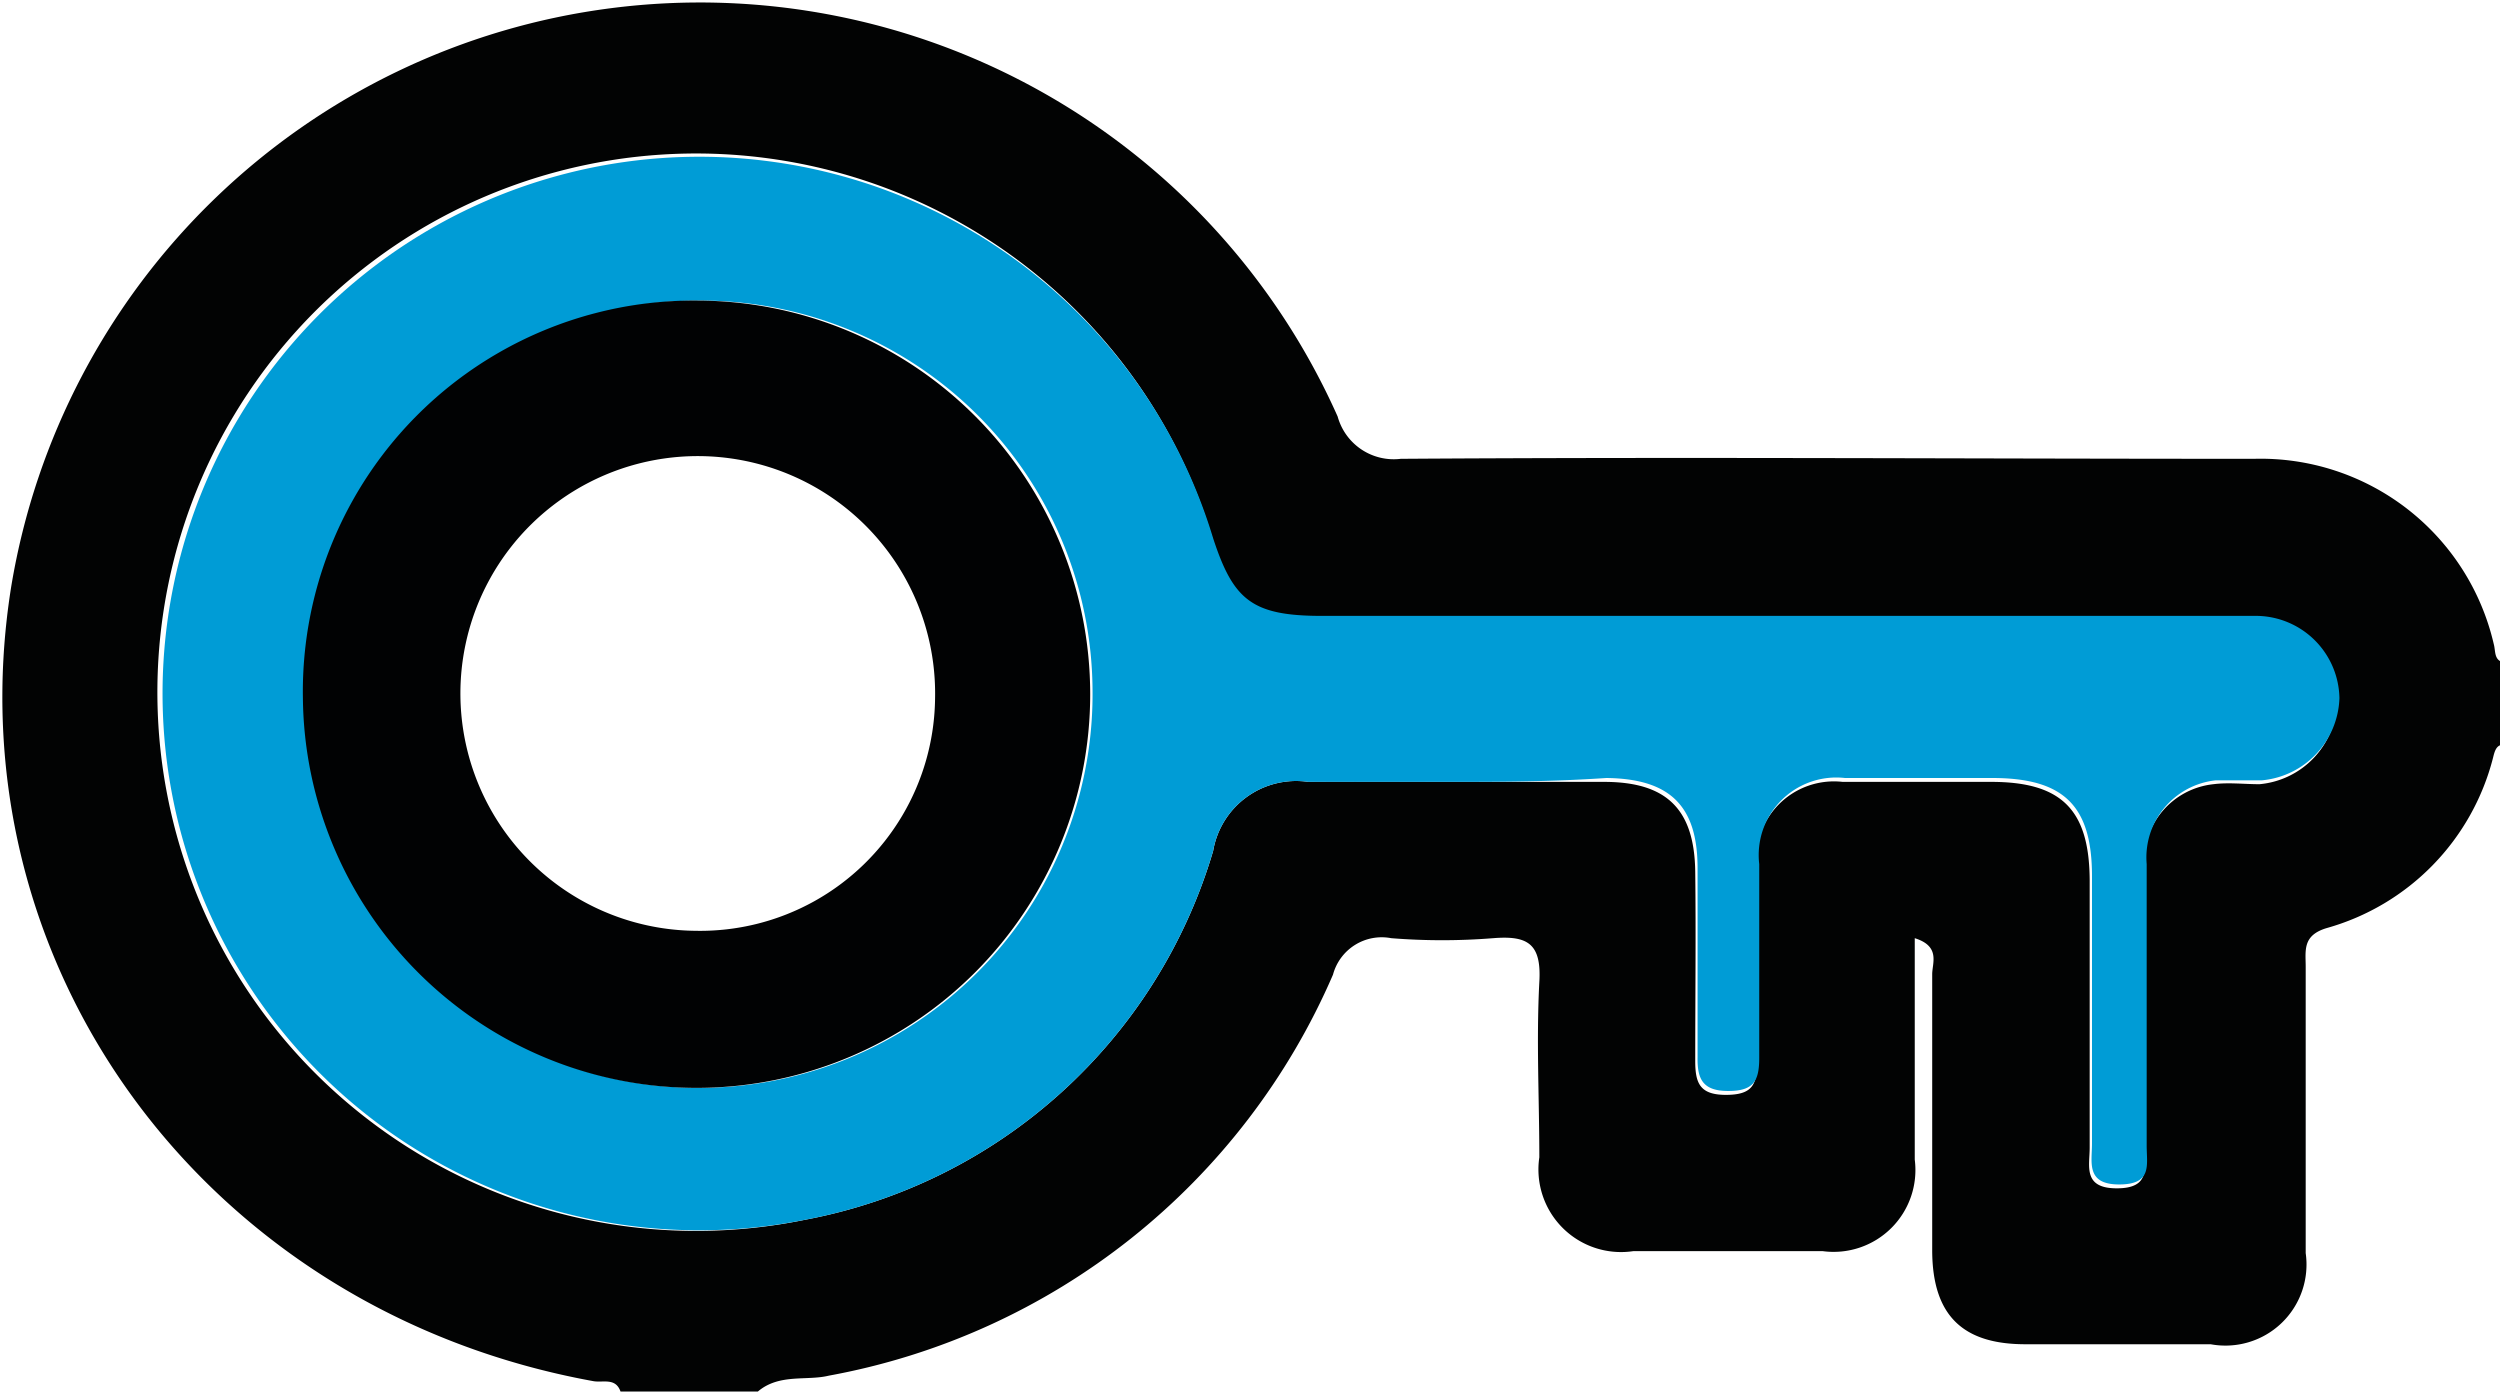
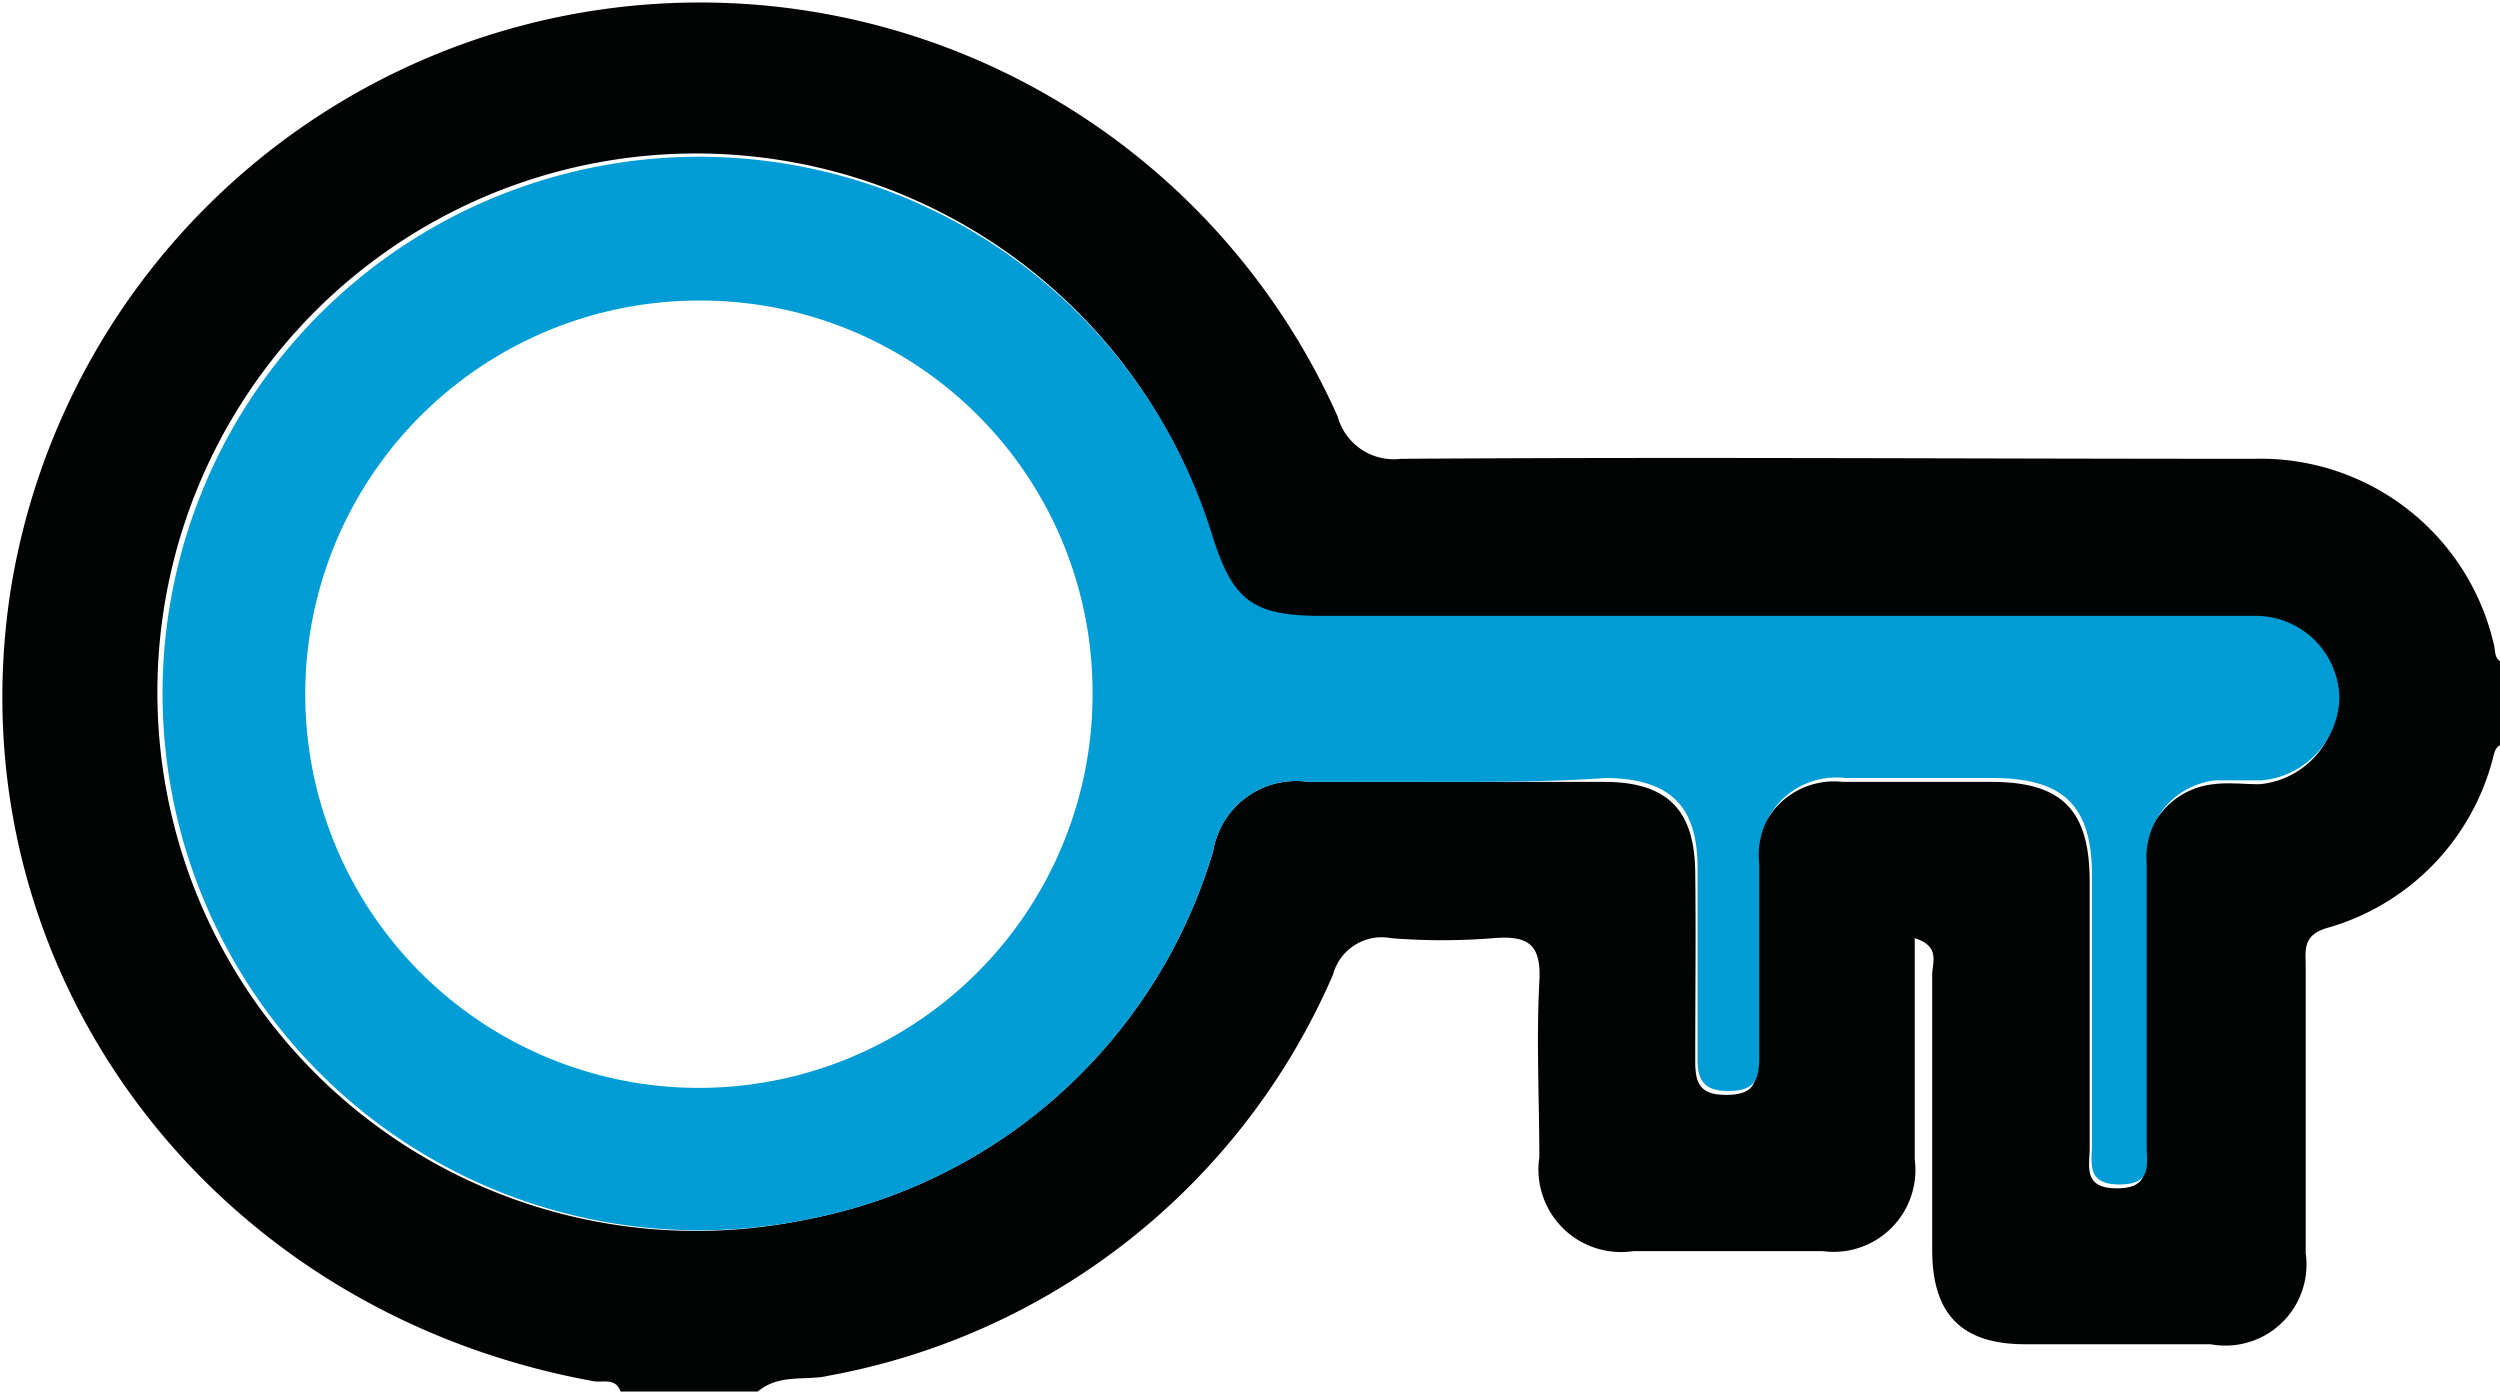
<svg xmlns="http://www.w3.org/2000/svg" viewBox="0 0 64.46 35.88">
  <defs>
    <style>.cls-1{fill:#020303;}.cls-2{fill:#009cd6;}.cls-3{fill:#010203;}</style>
  </defs>
  <title>i1-hs3-icon</title>
  <g id="Layer_2" data-name="Layer 2">
    <g id="Layer_1-2" data-name="Layer 1">
      <path class="cls-1" d="M19.54,35.88H16c-.13-.37-.46-.22-.71-.27-10-1.82-16.56-10.76-15-20.49a18,18,0,0,1,34.2-4.38,1.5,1.5,0,0,0,1.63,1.09c7.32-.05,14.65,0,22,0a6.17,6.17,0,0,1,6.18,4.78c.05.18,0,.41.25.47V19.2c-.19,0-.23.18-.27.34a6.14,6.14,0,0,1-4.29,4.39c-.63.19-.54.58-.54,1,0,2.46,0,4.92,0,7.38A2.09,2.09,0,0,1,57,34.66c-1.59,0-3.18,0-4.78,0s-2.39-.73-2.4-2.4c0-2.38,0-4.76,0-7.14,0-.29.22-.72-.45-.93,0,1.94,0,3.83,0,5.71A2.11,2.11,0,0,1,47,32.26q-2.45,0-4.89,0a2.13,2.13,0,0,1-2.42-2.42c0-1.51-.08-3,0-4.52.06-1-.31-1.2-1.19-1.13a16.5,16.5,0,0,1-2.63,0,1.3,1.3,0,0,0-1.5.94,17.61,17.61,0,0,1-13,10.34C20.8,35.61,20.09,35.41,19.54,35.88Zm18-15.72c1.28,0,2.55,0,3.82,0,1.62,0,2.33.71,2.35,2.32s0,3.25,0,4.88c0,.57.12.87.79.87s.81-.25.8-.85c0-1.67,0-3.33,0-5a2,2,0,0,1,2.21-2.22c1.28,0,2.55,0,3.83,0,1.81,0,2.53.71,2.54,2.53,0,2.3,0,4.6,0,6.9,0,.48-.18,1.05.7,1.05s.71-.54.71-1c0-2.42,0-4.84,0-7.26a2,2,0,0,1,1.78-2.16c.39-.05.79,0,1.19,0a2.2,2.2,0,0,0,2-2.12,2.16,2.16,0,0,0-2.11-2.15c-.36,0-.72,0-1.07,0H34.08c-1.75,0-2.28-.38-2.8-2A13.89,13.89,0,1,0,20.76,31.45a13.6,13.6,0,0,0,10.52-9.51,2.17,2.17,0,0,1,2.45-1.78C35,20.15,36.28,20.16,37.55,20.16Z" />
      <path class="cls-2" d="M37.55,20.16c-1.27,0-2.55,0-3.82,0a2.17,2.17,0,0,0-2.45,1.78,13.6,13.6,0,0,1-10.52,9.51A13.84,13.84,0,1,1,31.28,13.88c.52,1.59,1,2,2.8,2H57.14c.35,0,.71,0,1.07,0A2.16,2.16,0,0,1,60.32,18a2.2,2.2,0,0,1-2,2.12c-.4,0-.8,0-1.19,0a2,2,0,0,0-1.78,2.16c0,2.42,0,4.84,0,7.26,0,.5.15,1-.71,1s-.7-.57-.7-1.05c0-2.3,0-4.6,0-6.9,0-1.82-.73-2.52-2.54-2.53-1.28,0-2.55,0-3.83,0a2,2,0,0,0-2.21,2.22c0,1.67,0,3.33,0,5,0,.6-.15.85-.8.85s-.8-.3-.79-.87c0-1.63,0-3.26,0-4.88s-.73-2.3-2.35-2.32C40.1,20.15,38.83,20.16,37.55,20.16ZM18,7.75A10.15,10.15,0,1,0,28.17,17.8,10.1,10.1,0,0,0,18,7.75Z" />
-       <path class="cls-3" d="M18,7.75A10.15,10.15,0,1,1,7.81,18,10.08,10.08,0,0,1,18,7.75ZM24.11,18A6.12,6.12,0,1,0,17.94,24,6.06,6.06,0,0,0,24.11,18Z" />
    </g>
  </g>
</svg>